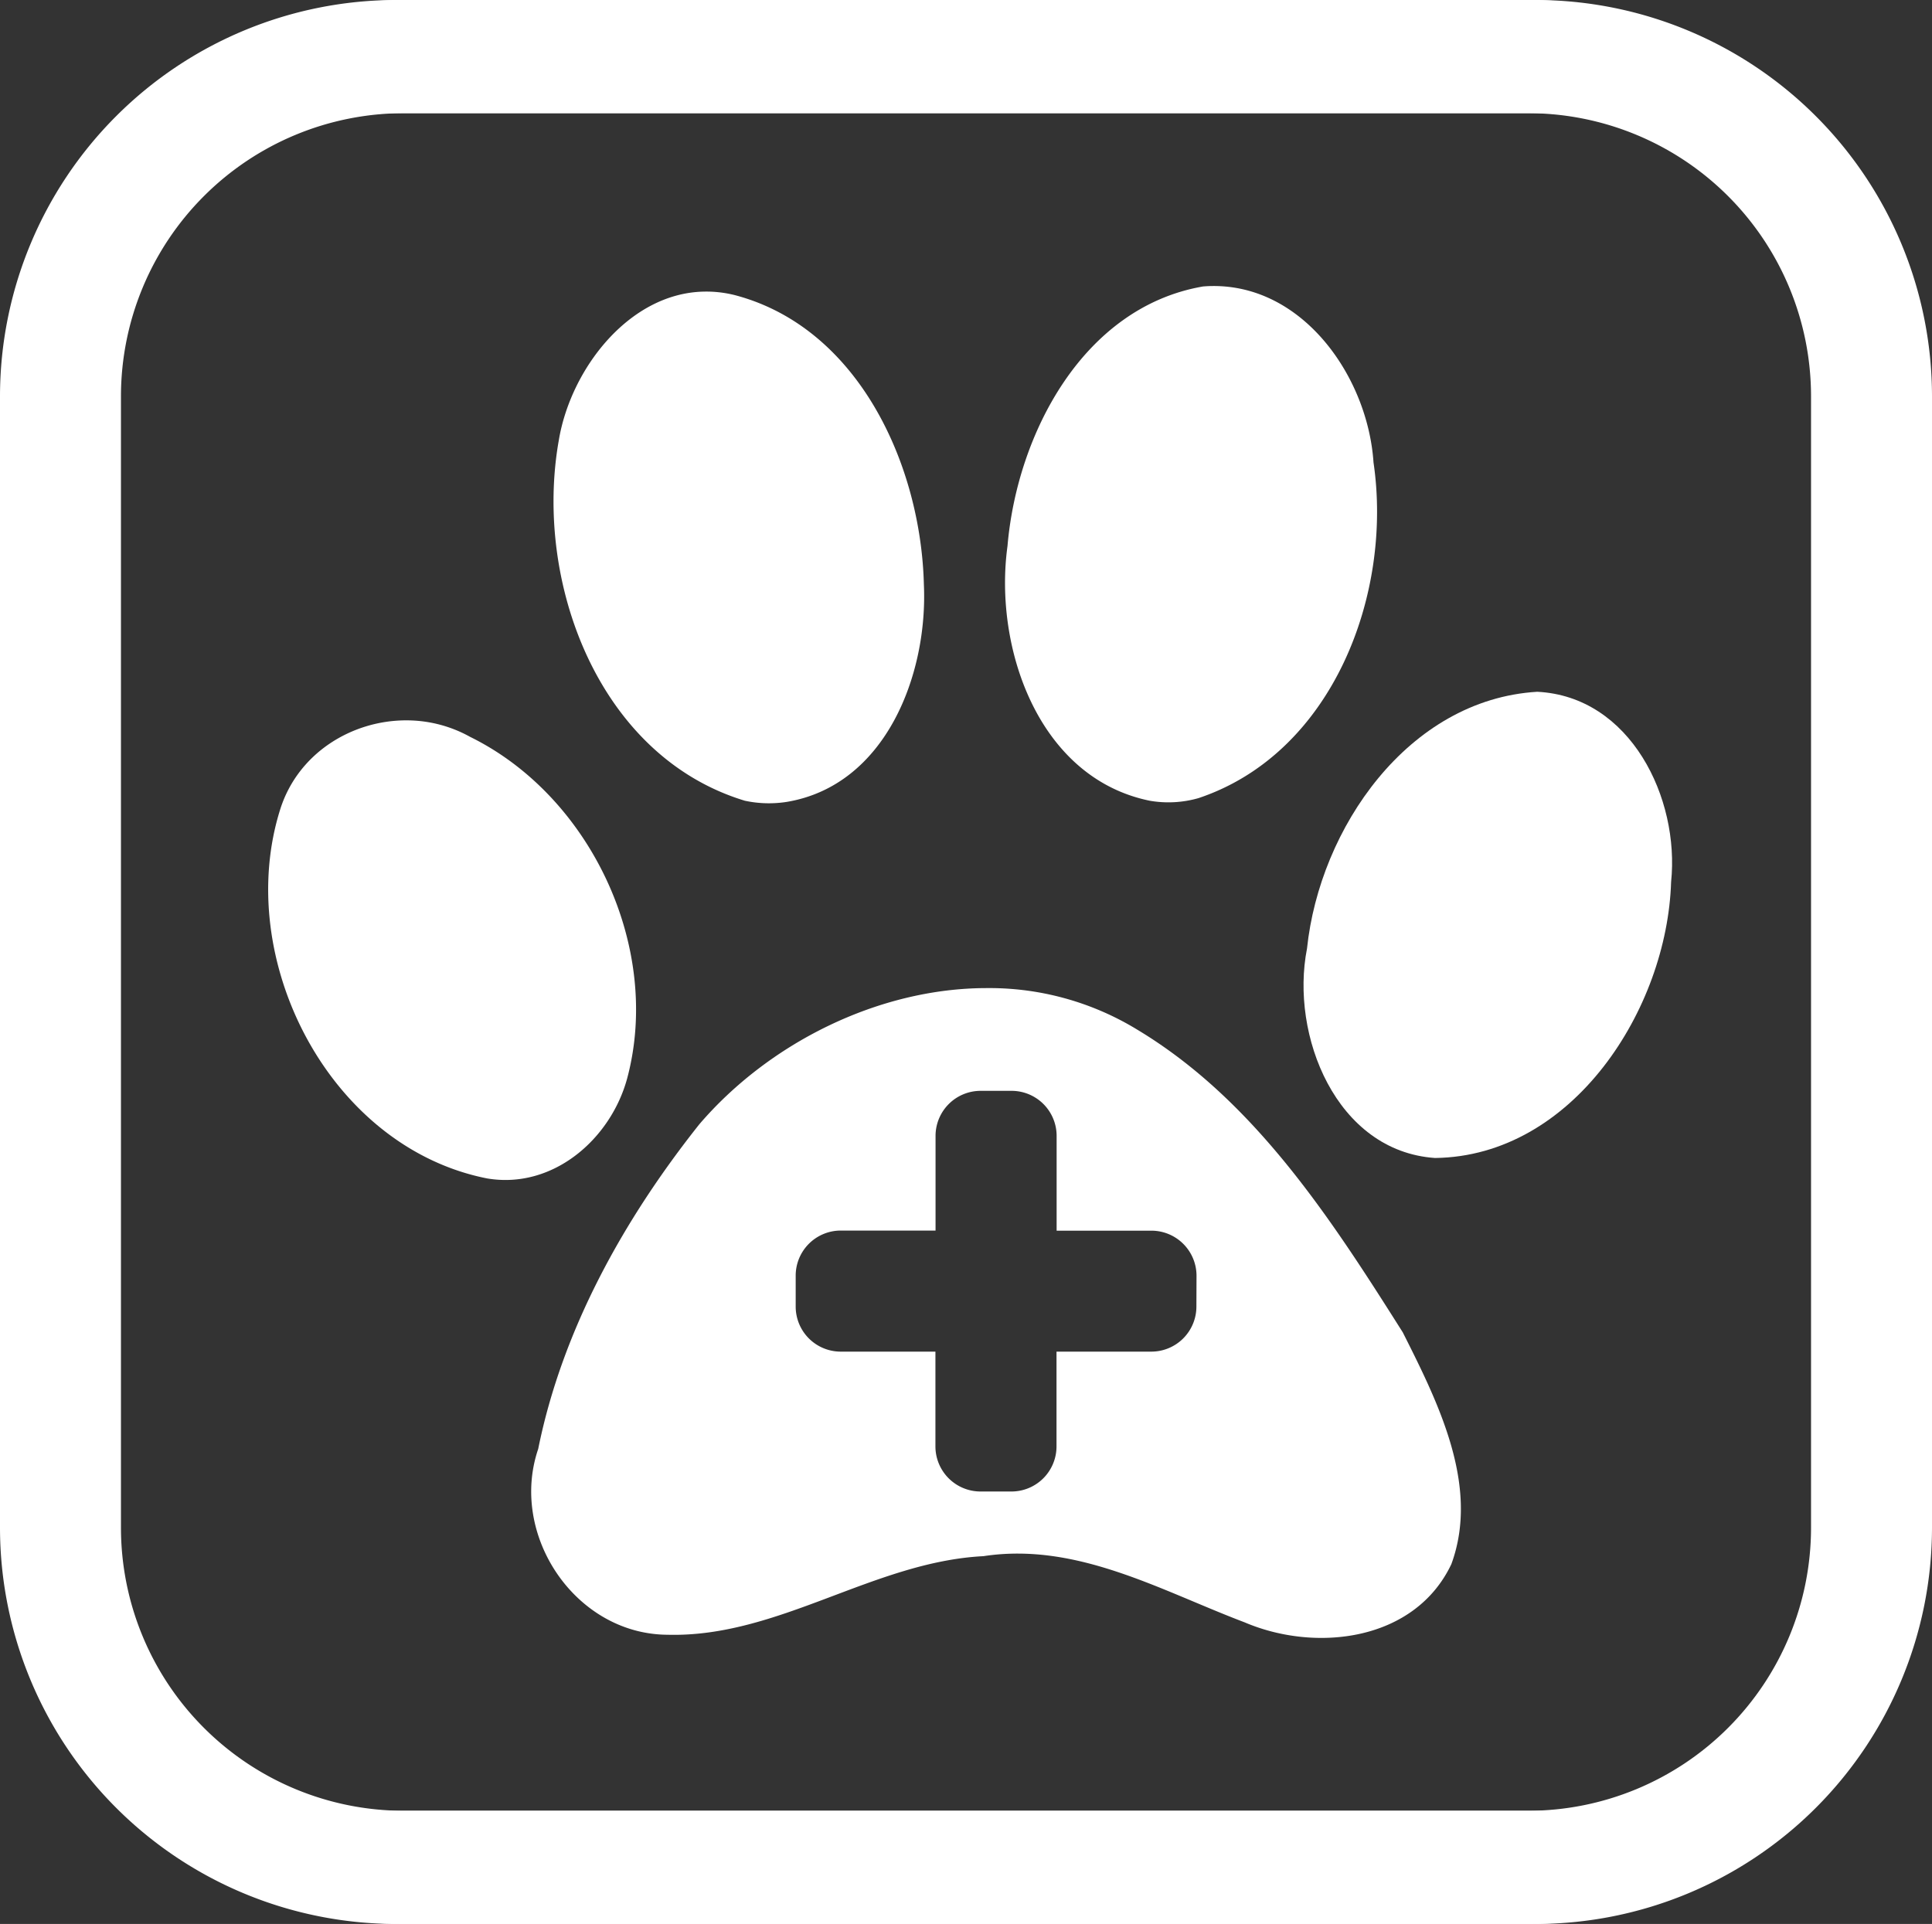
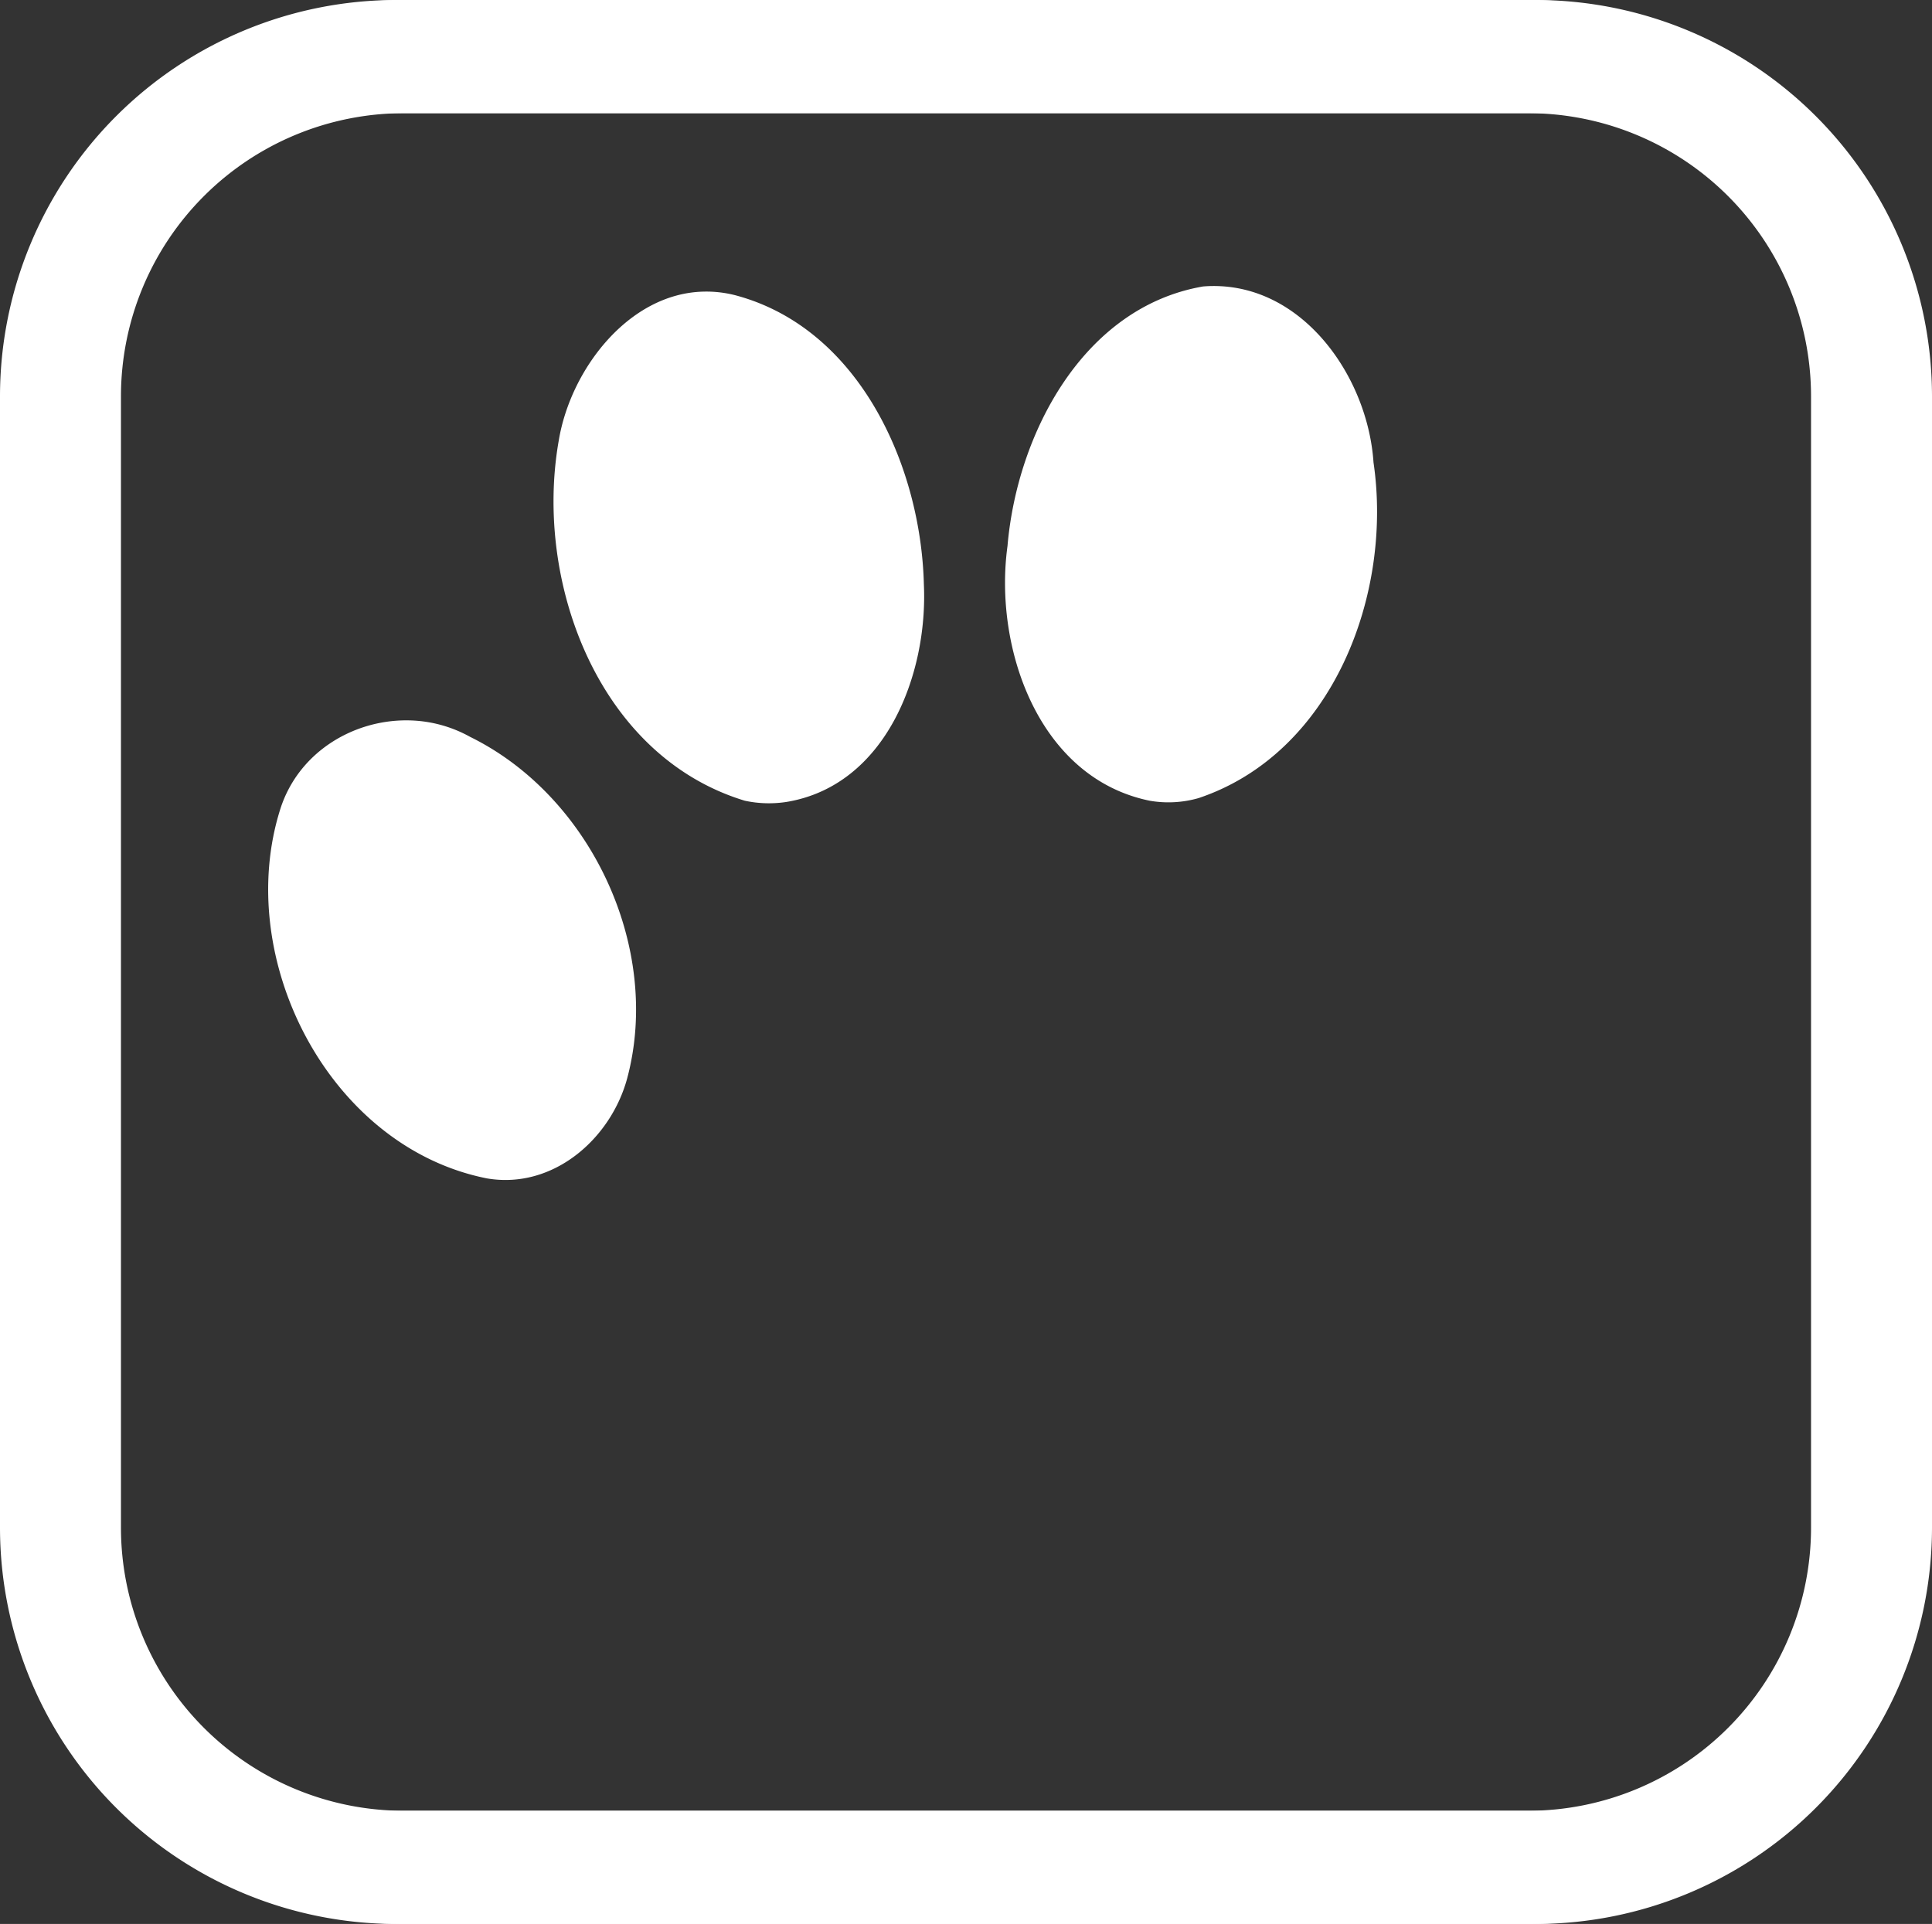
<svg xmlns="http://www.w3.org/2000/svg" viewBox="0 0 498 496">
  <rect x="0" y="0" width="498" height="496" fill="#333333" stroke="none" />
  <defs>
    <style>.cls-1{fill:#fff;}</style>
  </defs>
  <g id="Layer_2" data-name="Layer 2">
    <g id="avet">
      <path class="cls-1" d="M161.69,277.91c8.94-33.63-9.42-72.67-40.5-87.94A33.68,33.68,0,0,0,105,185.71h0c-14.16-.12-28.08,8.36-32.71,22.75C60,247,84.73,295.7,125.51,303.79,142.52,306.7,157.47,293.64,161.69,277.91Z" />
      <path class="cls-1" d="M192,206.43a29.66,29.66,0,0,0,10.79.3c25.58-4.27,36.42-32.95,35.35-56.1-.77-30.55-16.64-65.87-48.36-74.45a29.89,29.89,0,0,0-8.47-1h0c-19.24.47-34.22,20-37.27,38.32C137.59,149.8,154.12,194.94,192,206.43Z" />
      <path class="cls-1" d="M296.37,206.43a28.17,28.17,0,0,0,12.58-.68c34.6-11.6,50.09-52.59,45.09-86.54-1.46-21.92-18-45.77-41.61-45.47h0c-.76,0-1.55.05-2.32.11-30.94,5.34-47.95,38.05-50.41,66.9C256.1,166.92,267.63,200.56,296.37,206.43Z" />
-       <path class="cls-1" d="M293.27,265.52a73.16,73.16,0,0,0-39.1-10.79c-27.75.06-55.94,14.14-73.91,35.11-19.41,24.43-35.31,52.87-41.53,83.7-7.56,22.2,9.57,47.75,33.3,47.9,28.54.79,53.08-18.81,81.46-20.26,24.09-3.68,45.65,8.85,67.3,17.05,18.44,7.88,43.91,4.86,53.32-15,7.41-20.22-3.49-41.78-12.52-59.74C343.18,314.36,323.46,283.72,293.27,265.52Zm15.12,71.33a11.62,11.62,0,0,1-11.61,11.6H272.33V372.9a11.62,11.62,0,0,1-11.6,11.61h-8a11.63,11.63,0,0,1-11.61-11.61V348.45H216.7a11.61,11.61,0,0,1-11.6-11.6v-8a11.62,11.62,0,0,1,11.6-11.61h24.45V292.82a11.62,11.62,0,0,1,11.61-11.6h8a11.61,11.61,0,0,1,11.6,11.6v24.45h24.45a11.63,11.63,0,0,1,11.61,11.61Z" />
-       <path class="cls-1" d="M396.24,178.34c-33.27,2-56.09,35.19-59.34,66.19-4.4,22.36,7.52,52.26,33,54,35.57-.44,59.84-38.45,60.85-71.16C433,205.79,420.29,179.53,396.24,178.34Z" />
      <path class="cls-1" d="M393.88,496H102.12A102.23,102.23,0,0,1,0,393.88V102.12A102.23,102.23,0,0,1,102.12,0H393.88A102.23,102.23,0,0,1,496,102.12V393.88A102.23,102.23,0,0,1,393.88,496ZM102.12,29.18a73,73,0,0,0-72.94,72.94V393.88a73,73,0,0,0,72.94,72.94H393.88a73,73,0,0,0,72.94-72.94V102.12a73,73,0,0,0-72.94-72.94Z" />
      <path class="cls-1" d="M395.88,496H104.12A102.23,102.23,0,0,1,2,393.88V102.12A102.23,102.23,0,0,1,104.12,0H395.88A102.23,102.23,0,0,1,498,102.12V393.88A102.23,102.23,0,0,1,395.88,496ZM104.12,29.18a73,73,0,0,0-72.94,72.94V393.88a73,73,0,0,0,72.94,72.94H395.88a73,73,0,0,0,72.94-72.94V102.12a73,73,0,0,0-72.94-72.94Z" />
    </g>
  </g>
</svg>